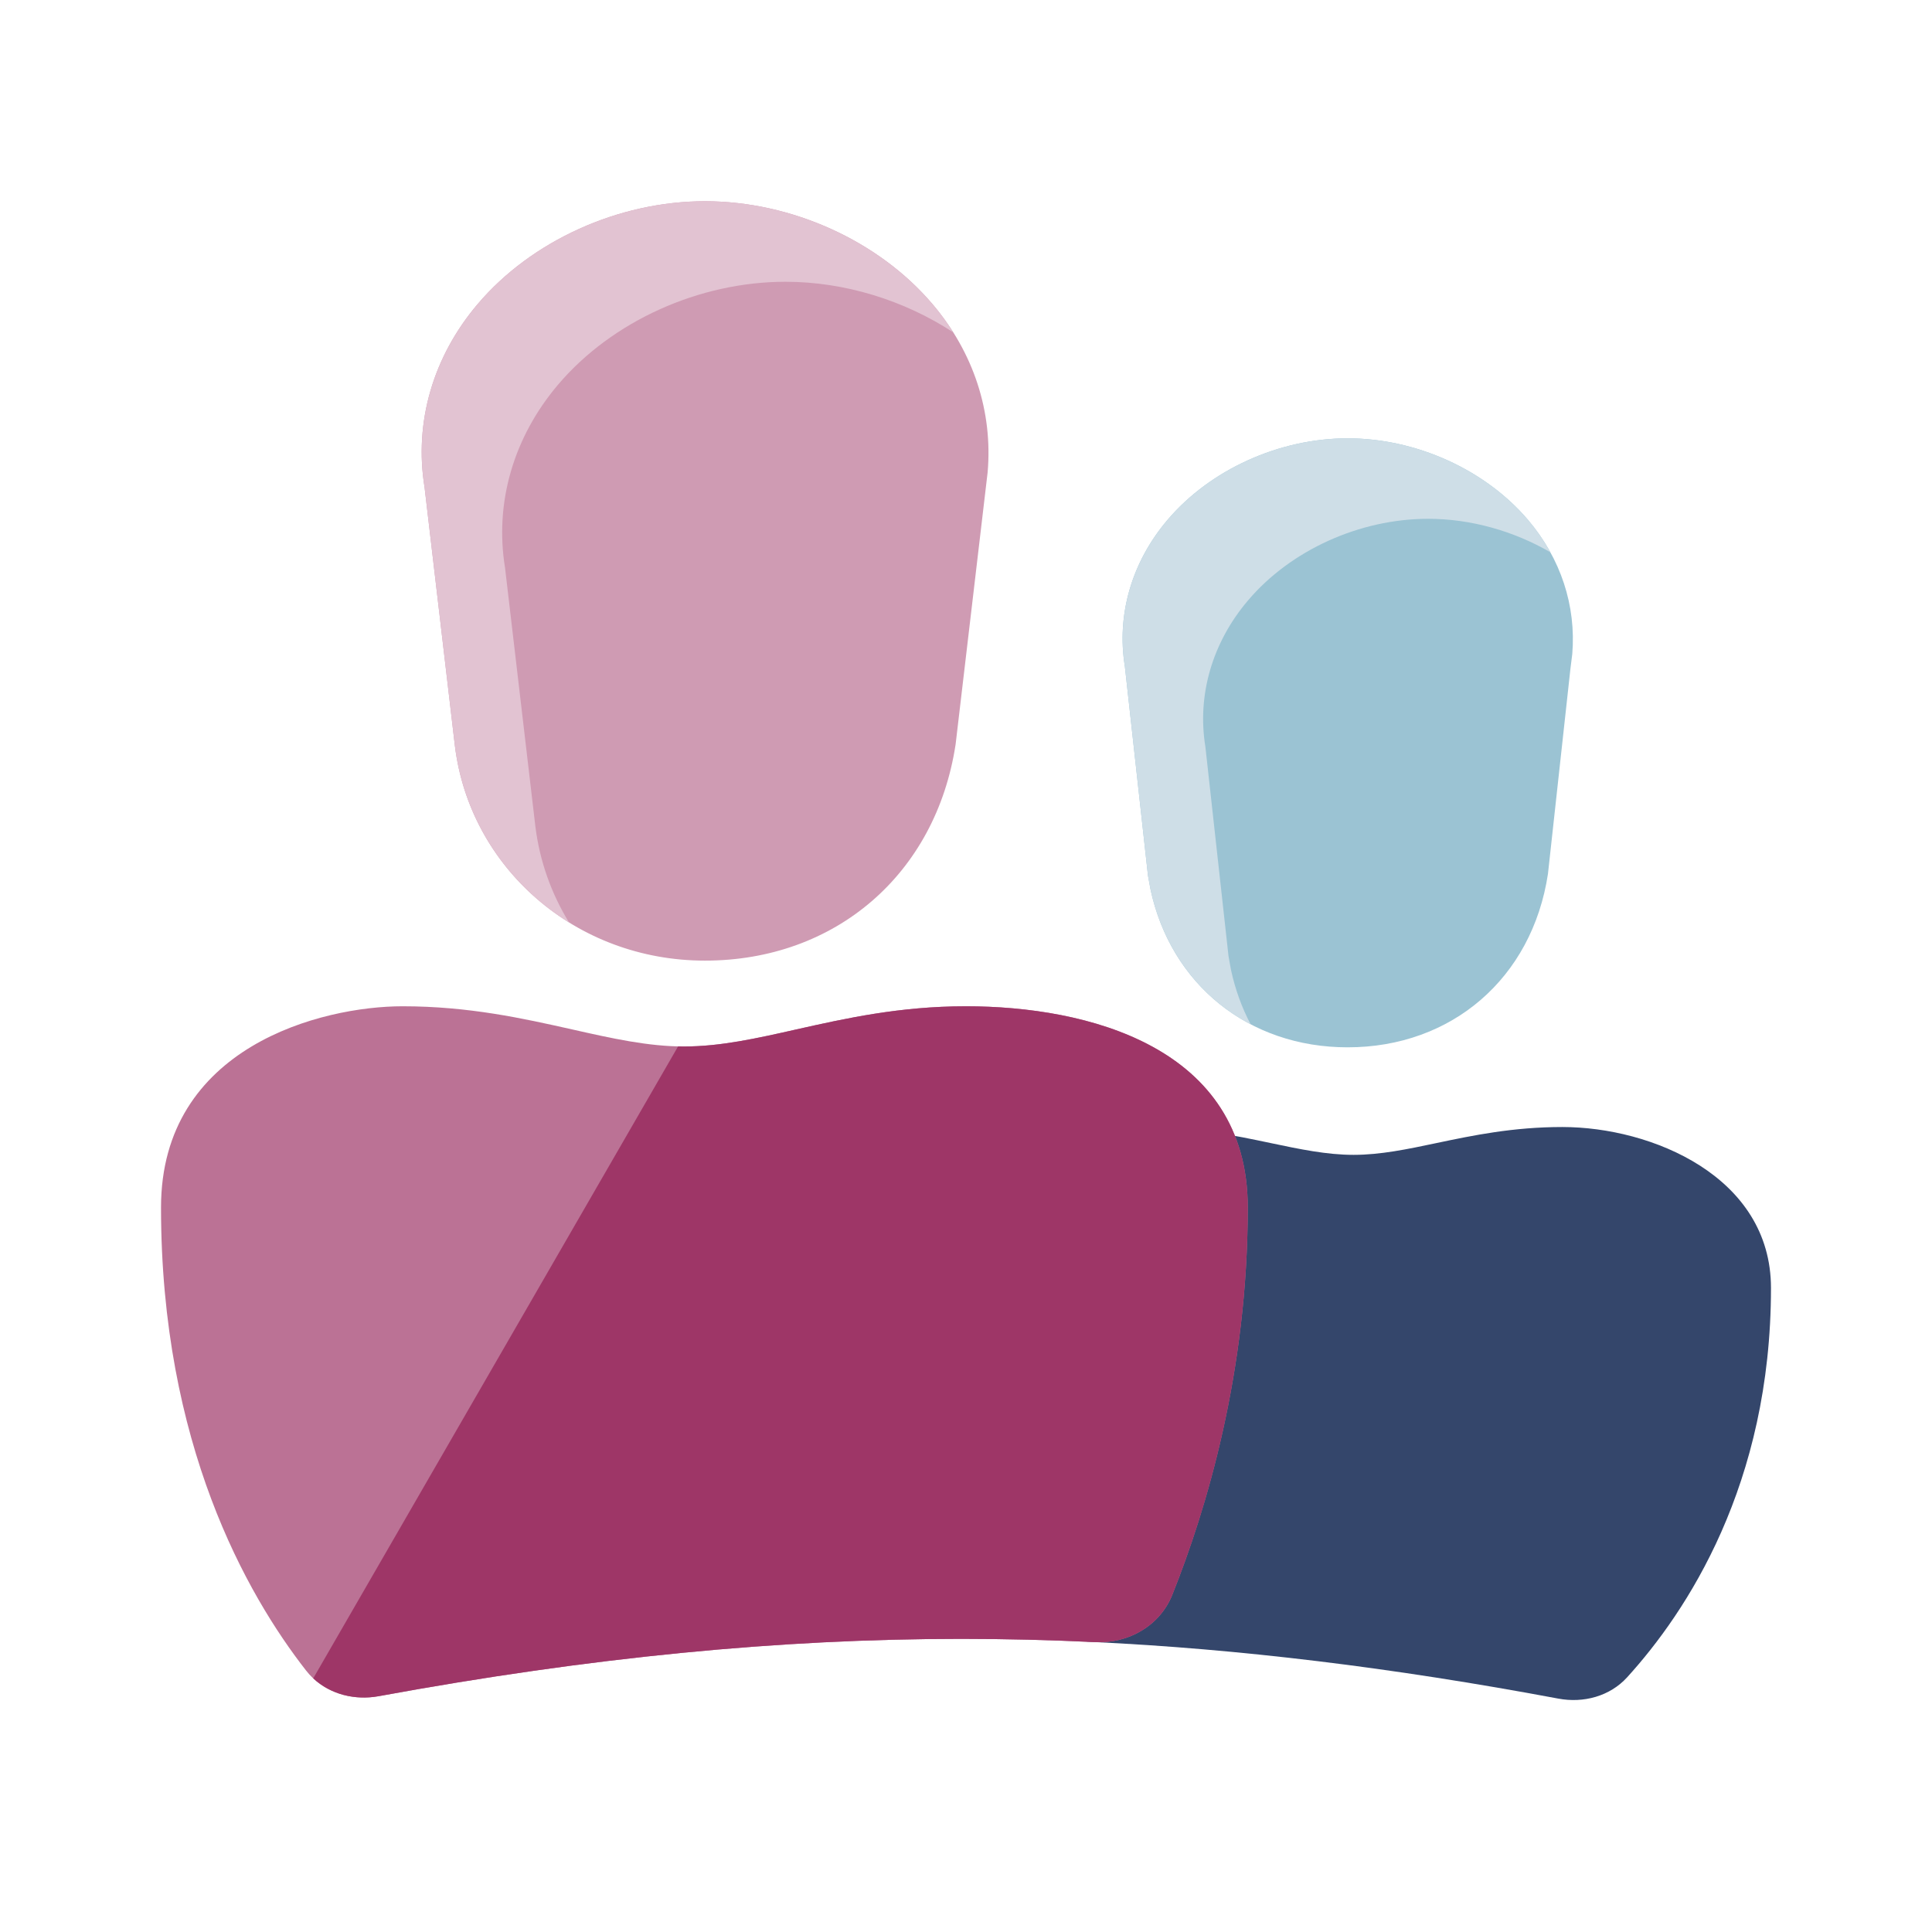
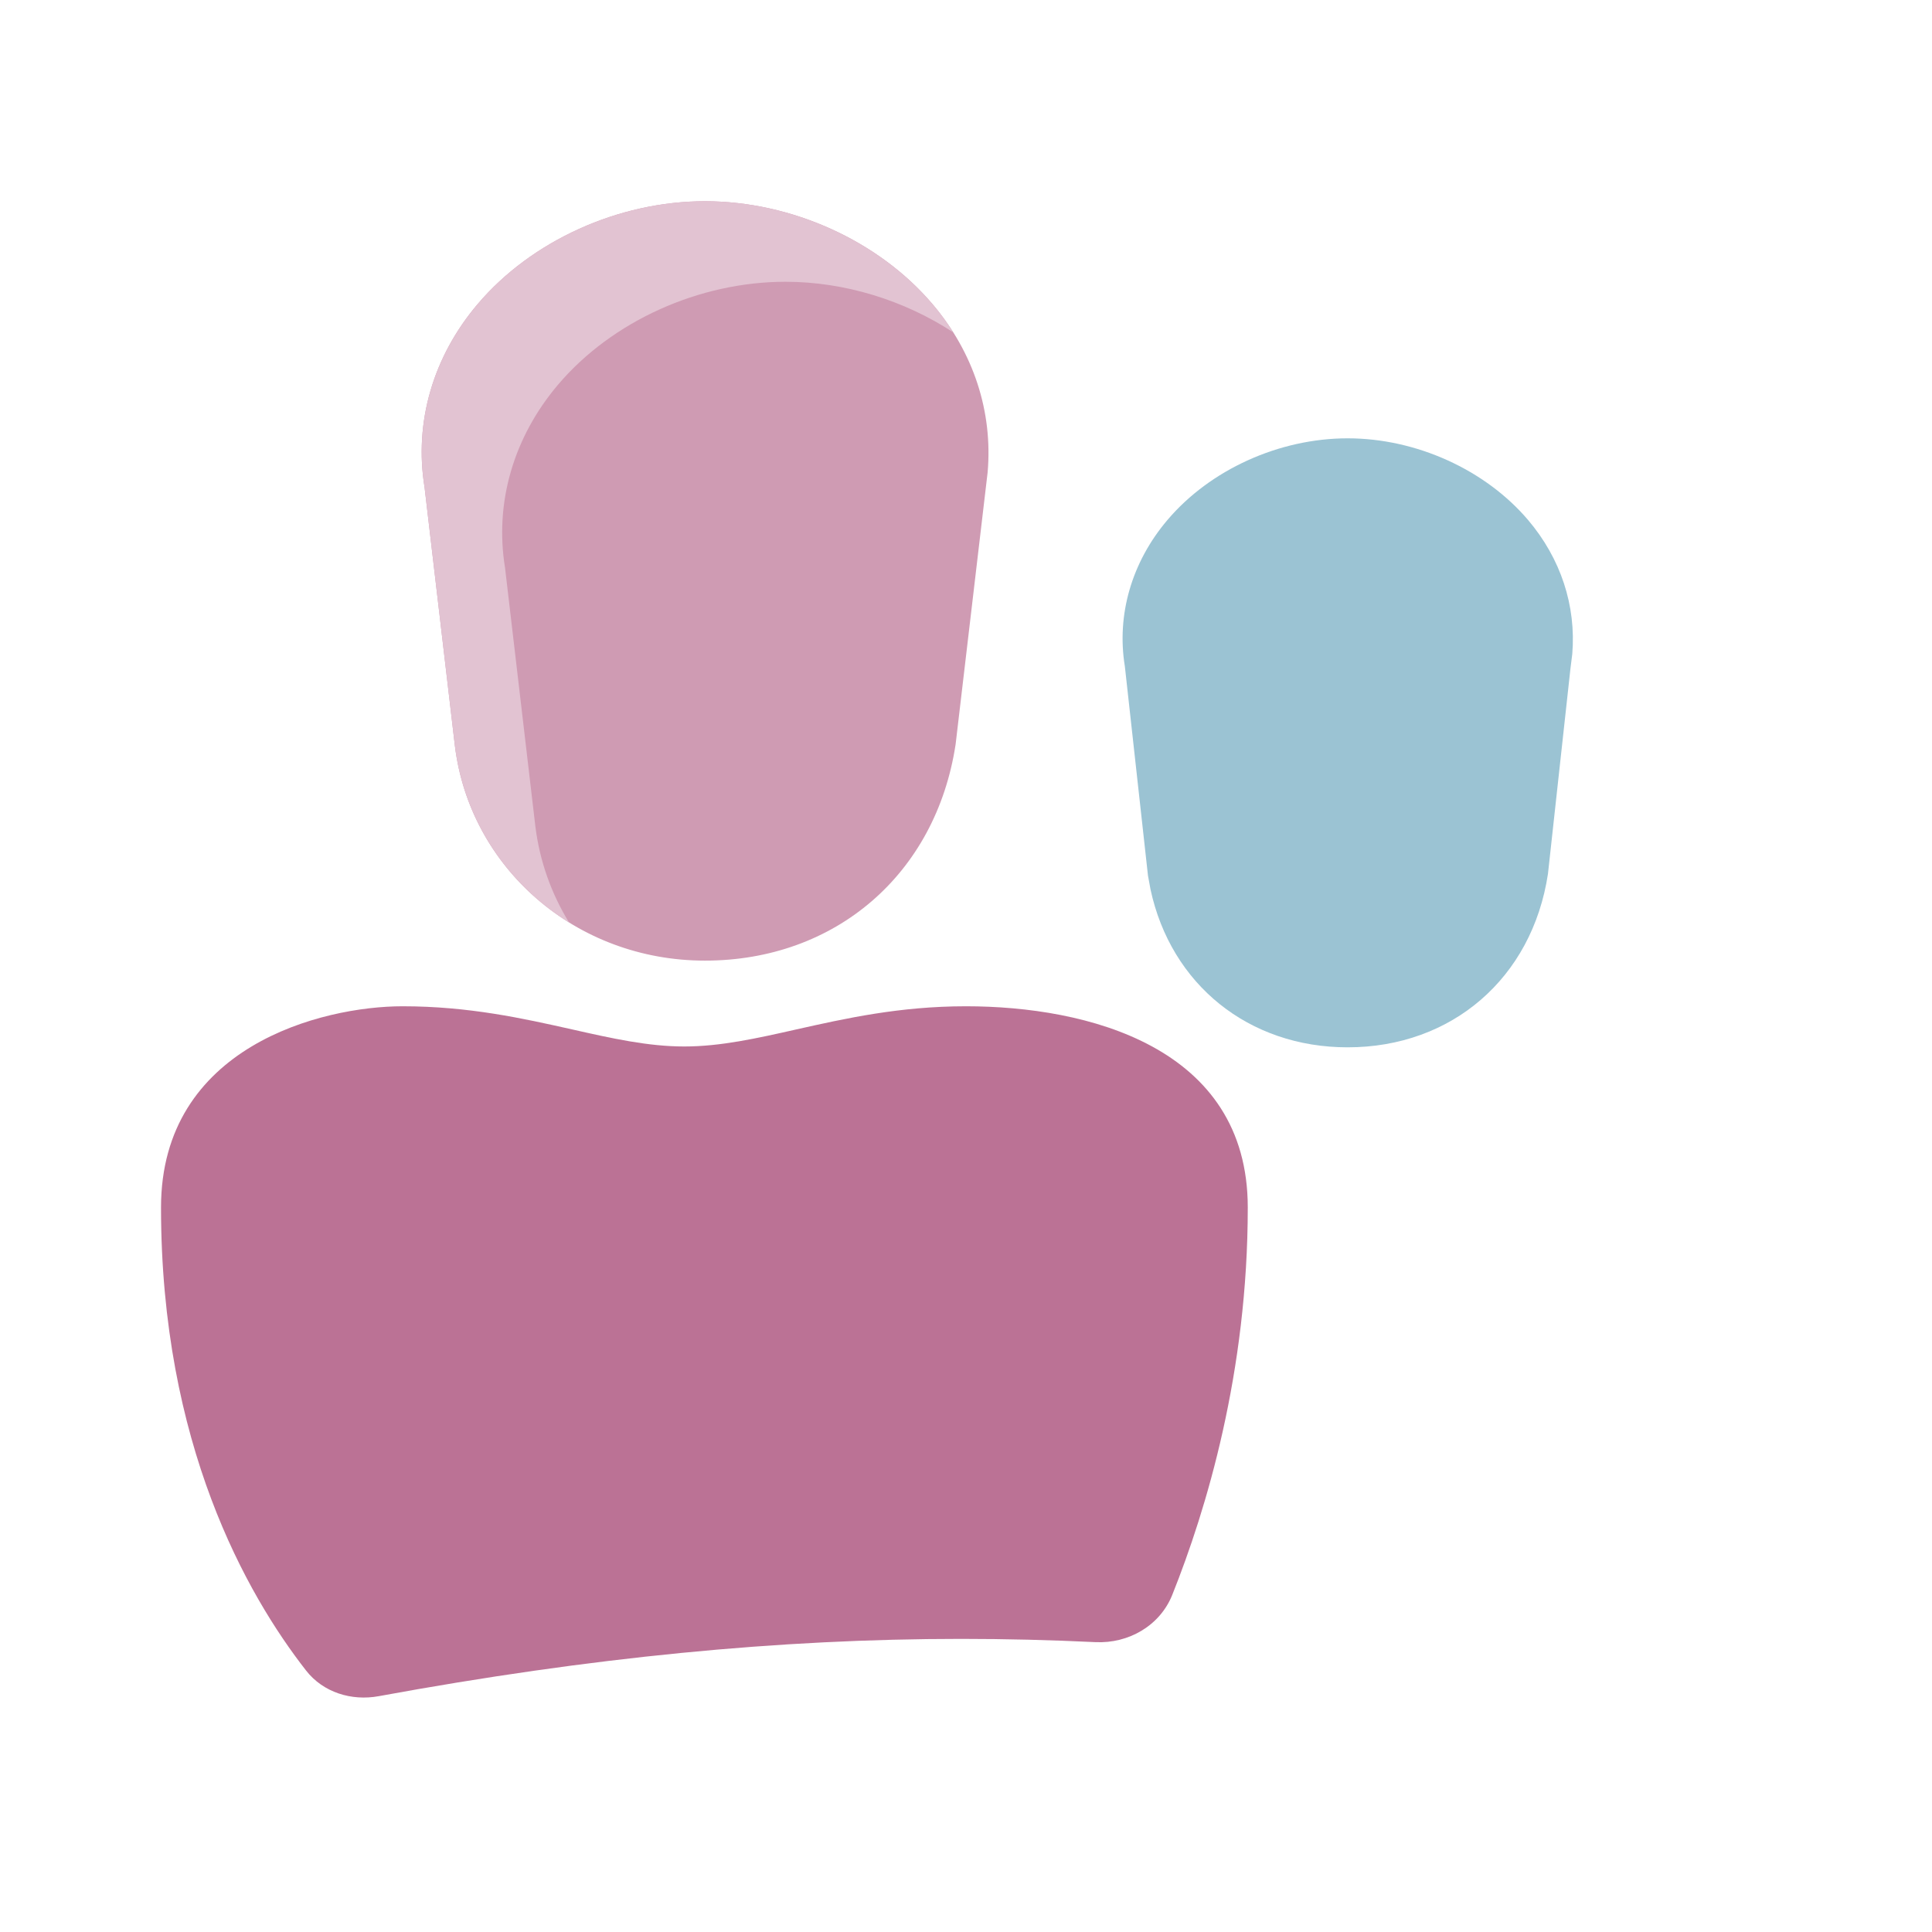
<svg xmlns="http://www.w3.org/2000/svg" width="32" height="32" viewBox="0 0 32 32">
  <g fill="none" fill-rule="evenodd">
-     <path fill="#34466B" d="M18.963,18.667 C17.975,18.667 16,19.489 16,21.333 C16,23.791 16.476,25.437 17.042,26.557 C17.24,26.95 17.653,27.176 18.093,27.196 C20.522,27.311 23.047,27.617 25.809,28.134 C26.227,28.213 26.664,28.096 26.95,27.782 C27.935,26.699 29.333,24.589 29.333,21.333 C29.333,19.489 27.358,18.667 25.877,18.667 C25.061,18.667 24.395,18.806 23.796,18.932 C23.308,19.035 22.864,19.128 22.42,19.128 C21.976,19.128 21.532,19.035 21.043,18.932 C20.444,18.806 19.779,18.667 18.963,18.667 Z" />
    <path fill="#BB7295" d="M2.667,20 C2.667,17.333 5.333,16.667 6.667,16.667 C7.768,16.667 8.667,16.869 9.475,17.05 C10.135,17.199 10.734,17.333 11.333,17.333 C11.933,17.333 12.532,17.199 13.192,17.05 C14,16.869 14.899,16.667 16,16.667 C18,16.667 20.667,17.333 20.667,20 C20.667,22.727 19.983,24.999 19.416,26.417 C19.212,26.926 18.693,27.225 18.145,27.199 C17.395,27.163 16.655,27.145 15.919,27.145 C12.907,27.145 9.791,27.449 6.273,28.094 C5.821,28.177 5.353,28.032 5.07,27.67 C4.084,26.407 2.667,23.912 2.667,20 Z" />
    <path fill="#CF9BB3" fill-rule="nonzero" d="M11.676,3.333 C13.109,3.333 14.553,3.987 15.446,5.038 C16.128,5.841 16.446,6.822 16.358,7.826 L15.828,12.328 C15.501,14.481 13.834,15.911 11.676,15.911 C9.531,15.911 7.781,14.37 7.534,12.35 L7.032,8.071 C6.857,7 7.168,5.912 7.912,5.036 C8.803,3.986 10.247,3.333 11.676,3.333 Z" />
    <path fill="#E2C3D2" d="M15.446,5.038 C14.553,3.987 13.109,3.333 11.676,3.333 C10.247,3.333 8.803,3.986 7.912,5.036 C7.168,5.912 6.857,7 7.032,8.071 L7.534,12.35 C7.685,13.587 8.401,14.645 9.425,15.279 C9.133,14.803 8.938,14.263 8.867,13.684 L8.365,9.404 C8.19,8.333 8.501,7.245 9.245,6.369 C10.137,5.319 11.58,4.667 13.01,4.667 C13.991,4.667 14.978,4.974 15.789,5.505 C15.688,5.344 15.573,5.188 15.446,5.038 Z" />
    <path fill="#9BC3D3" fill-rule="nonzero" d="M22.321,7.26 C23.456,7.26 24.601,7.779 25.31,8.613 C25.851,9.251 26.107,10.031 26.042,10.83 L26.012,11.07 L25.639,14.475 C25.376,16.203 24.045,17.347 22.321,17.347 C20.68,17.347 19.394,16.305 19.056,14.731 L19.014,14.502 L18.631,11.036 C18.492,10.187 18.742,9.312 19.337,8.612 C20.045,7.777 21.189,7.26 22.321,7.26 Z" />
-     <path fill="#CEDEE7" d="M25.31,8.613 C24.601,7.779 23.456,7.26 22.321,7.26 C21.189,7.26 20.045,7.777 19.337,8.612 C18.742,9.312 18.492,10.187 18.631,11.036 L19.014,14.502 L19.056,14.731 C19.272,15.738 19.877,16.527 20.714,16.965 C20.569,16.69 20.459,16.388 20.389,16.064 L20.348,15.836 L19.965,12.369 C19.826,11.52 20.075,10.646 20.671,9.945 C21.378,9.111 22.522,8.593 23.655,8.593 C24.361,8.593 25.073,8.795 25.68,9.148 C25.577,8.961 25.454,8.782 25.31,8.613 Z" />
-     <path fill="#9E3667" fill-rule="nonzero" d="M5.188,27.799 C5.473,28.065 5.88,28.166 6.273,28.094 C9.791,27.449 12.907,27.145 15.919,27.145 C16.655,27.145 17.395,27.163 18.145,27.199 C18.693,27.225 19.212,26.926 19.416,26.417 C19.984,24.999 20.667,22.727 20.667,20 C20.667,17.333 18,16.667 16,16.667 C14.899,16.667 14,16.869 13.192,17.05 C12.532,17.199 11.933,17.333 11.334,17.333 C11.299,17.333 11.265,17.333 11.231,17.332 L5.188,27.799 Z" />
  </g>
</svg>